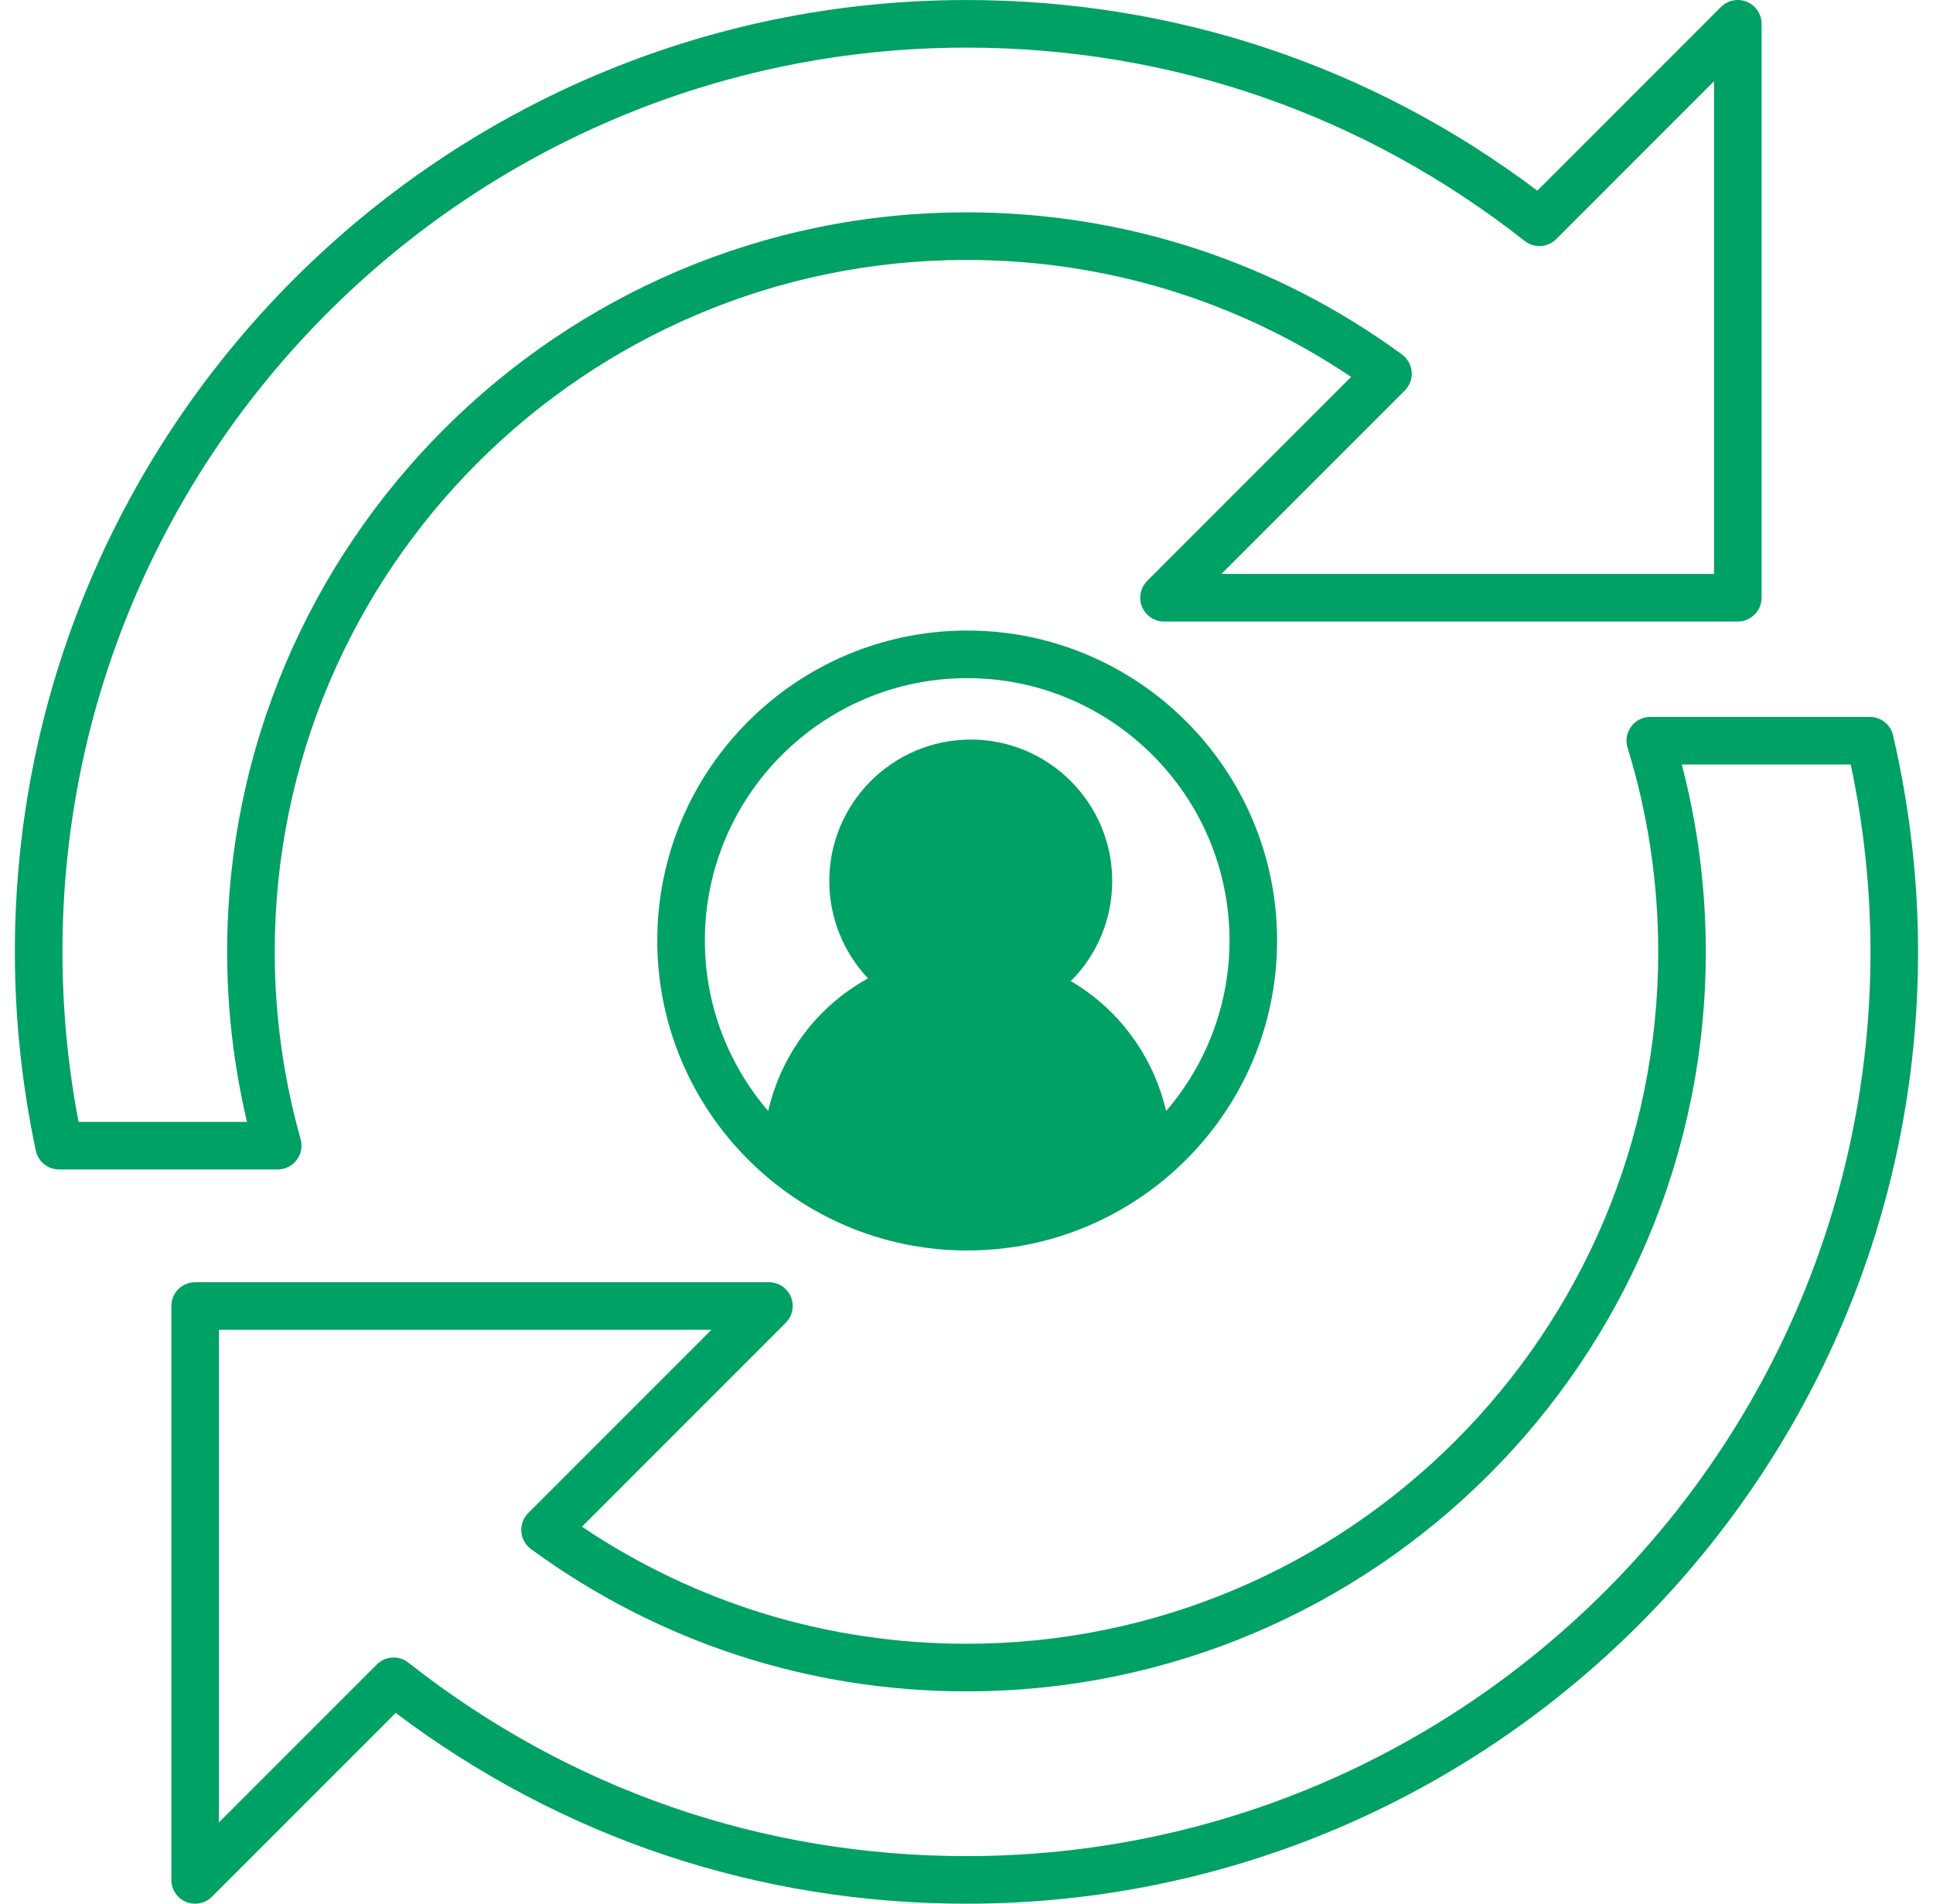
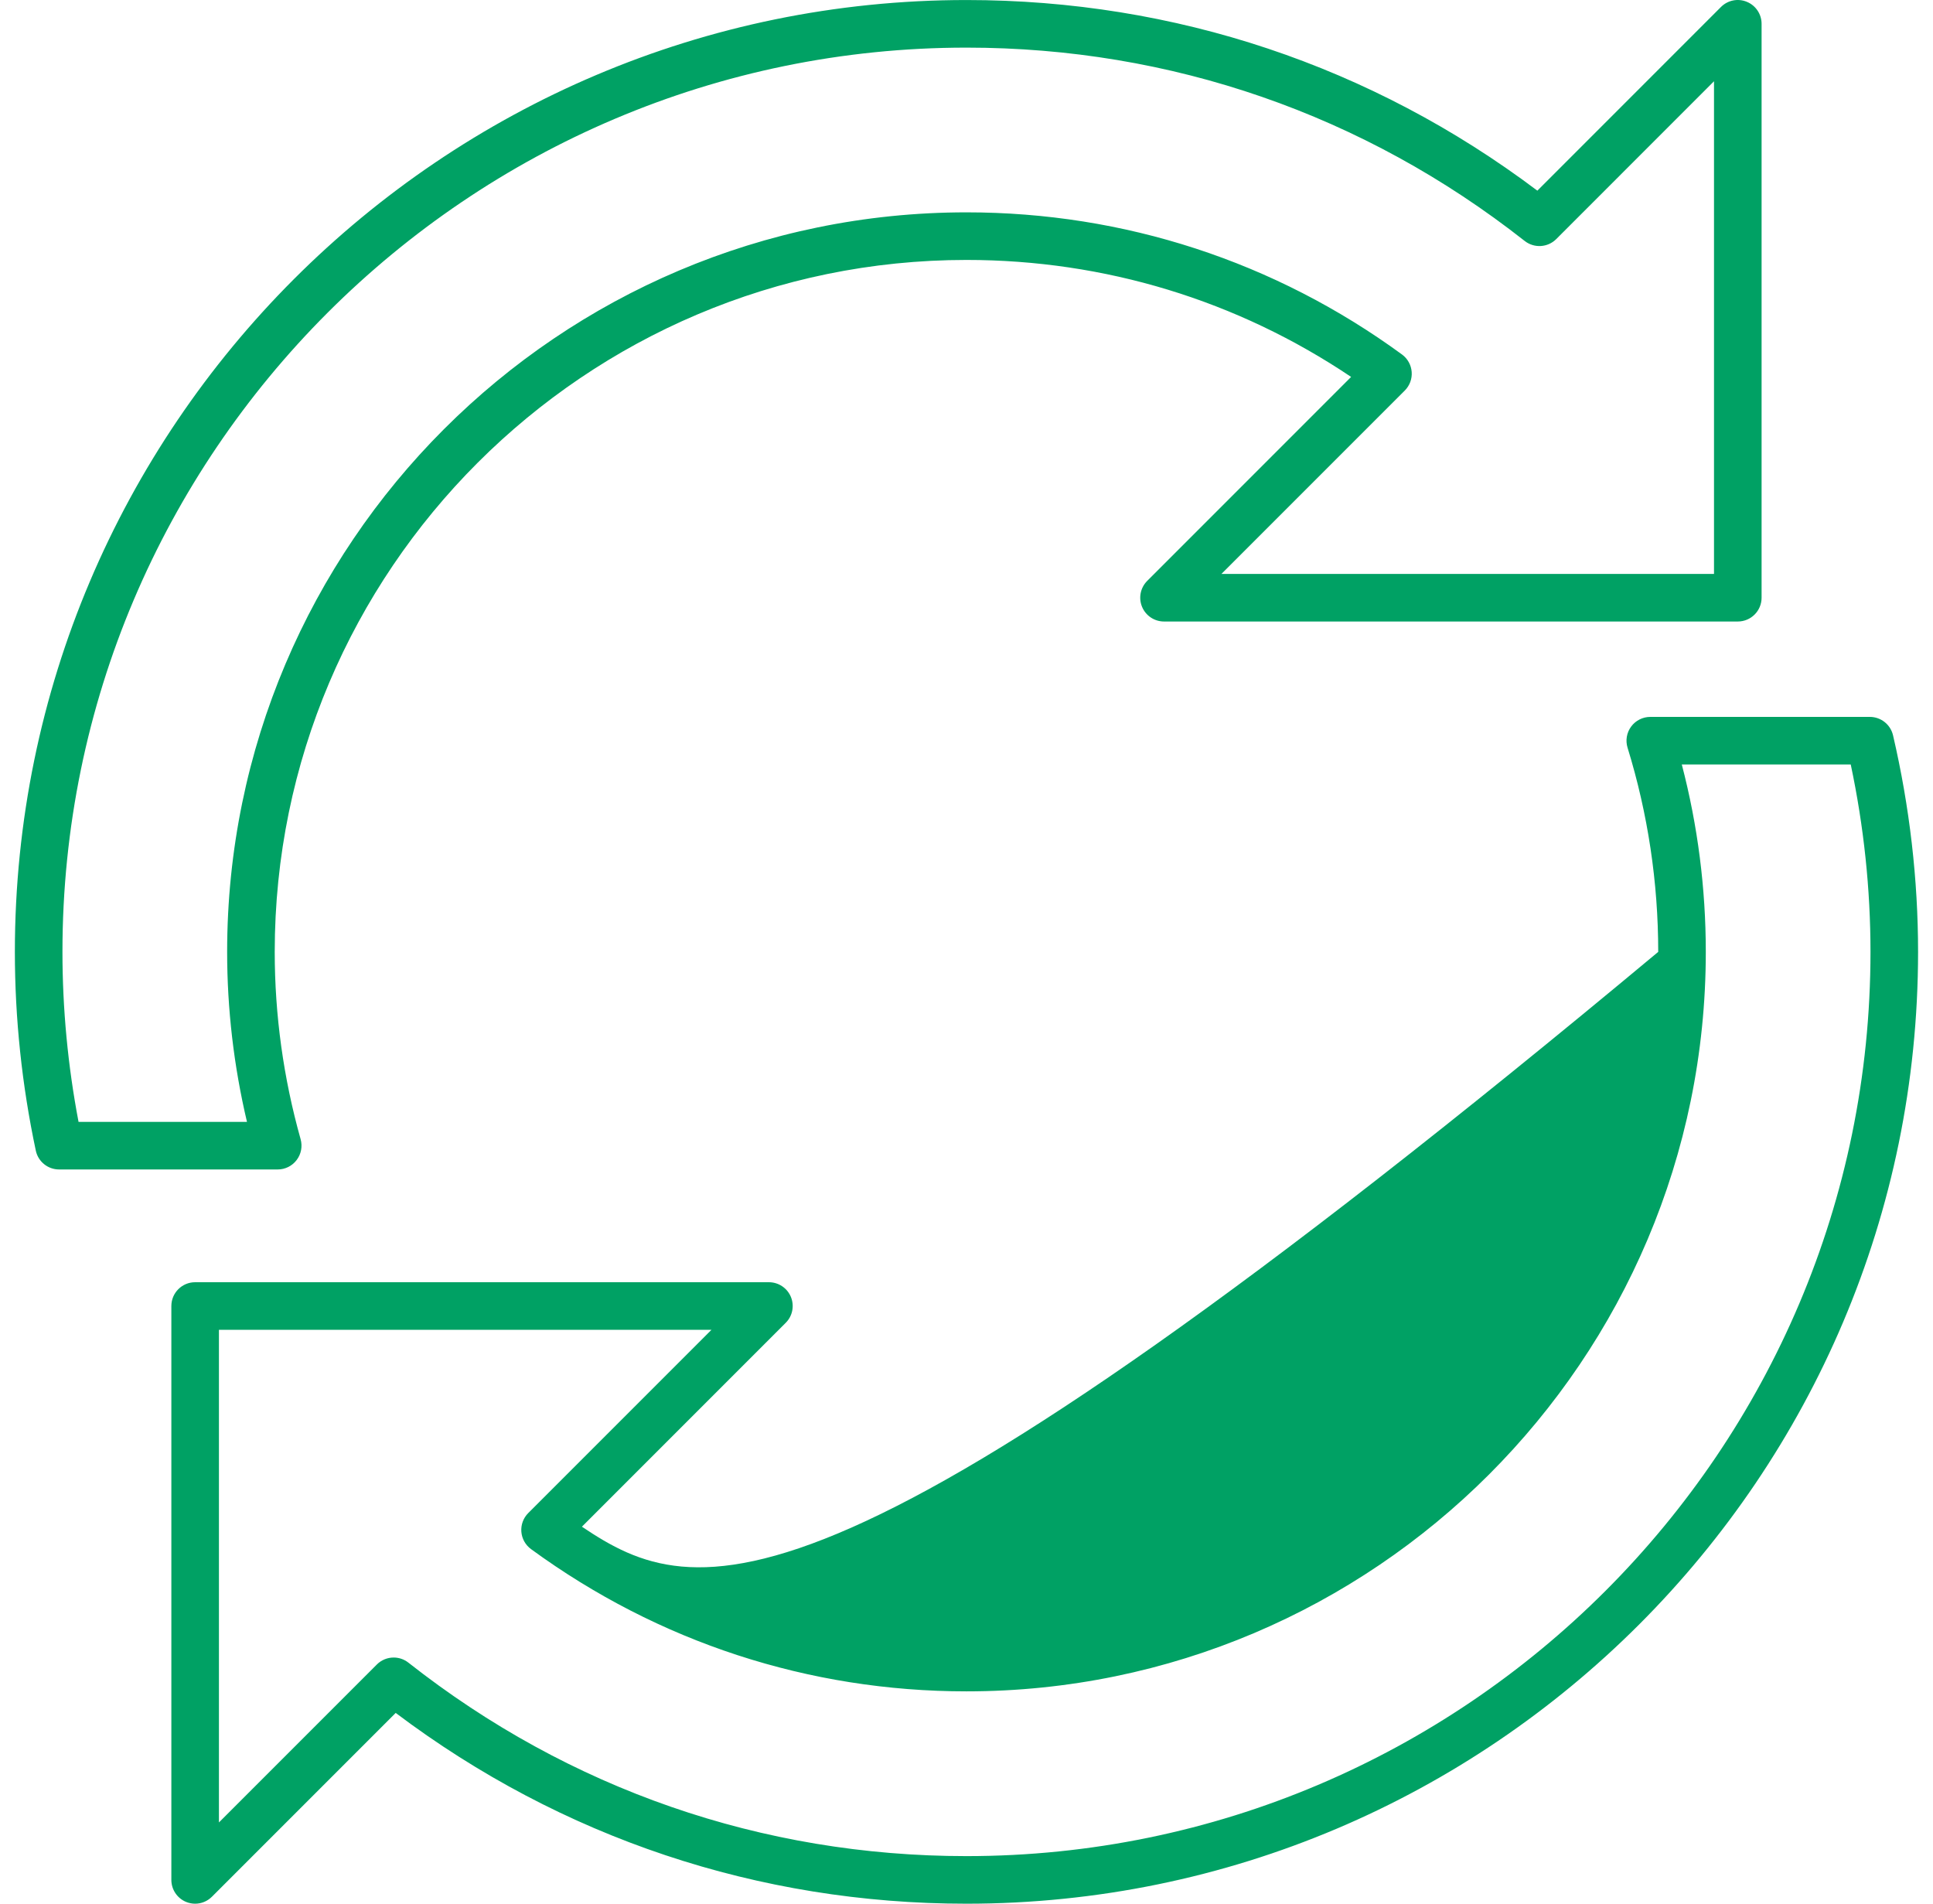
<svg xmlns="http://www.w3.org/2000/svg" width="65" height="64" viewBox="0 0 65 64" fill="none">
  <g clip-path="url(#clip0_3242_18694)">
-     <path d="M22.102 31.62C22.102 37.366 26.777 42.041 32.523 42.041C38.269 42.041 42.944 37.366 42.944 31.62C42.944 25.874 38.269 21.199 32.523 21.199C26.777 21.199 22.102 25.874 22.102 31.62ZM41.344 31.62C41.344 33.809 40.538 35.81 39.213 37.354C38.786 35.521 37.635 33.937 36.007 32.984C36.888 32.108 37.4 30.909 37.4 29.621C37.4 26.998 35.266 24.864 32.643 24.864C30.02 24.864 27.886 26.998 27.886 29.621C27.886 30.857 28.365 32.022 29.189 32.893C27.477 33.833 26.269 35.454 25.832 37.353C24.507 35.81 23.702 33.809 23.702 31.62C23.702 26.756 27.659 22.799 32.523 22.799C37.387 22.799 41.344 26.756 41.344 31.62Z" fill="#00A164" />
    <path d="M1.204 38.683C1.282 39.053 1.609 39.317 1.986 39.317H9.338C9.589 39.317 9.825 39.2 9.976 38.999C10.127 38.8 10.176 38.542 10.109 38.3C9.531 36.245 9.238 34.125 9.238 32.001C9.238 19.174 19.673 8.739 32.5 8.739C37.148 8.739 41.599 10.096 45.433 12.672L38.577 19.529C38.348 19.758 38.279 20.102 38.403 20.401C38.527 20.7 38.819 20.895 39.142 20.895H58.436C58.878 20.895 59.236 20.537 59.236 20.095V0.801C59.236 0.478 59.041 0.185 58.742 0.062C58.442 -0.064 58.098 0.006 57.87 0.235L51.696 6.41C46.12 2.214 39.499 0.001 32.5 0.001C14.855 0.001 0.5 14.357 0.5 32.001C0.5 34.237 0.737 36.485 1.204 38.683ZM32.5 1.601C39.374 1.601 45.864 3.849 51.27 8.101C51.589 8.352 52.045 8.324 52.331 8.038L57.636 2.732V19.295H41.073L47.238 13.13C47.403 12.965 47.488 12.735 47.47 12.503C47.452 12.27 47.333 12.056 47.145 11.918C42.867 8.792 37.803 7.139 32.5 7.139C18.791 7.139 7.638 18.292 7.638 32.001C7.638 33.923 7.862 35.841 8.305 37.717H2.641C2.282 35.831 2.1 33.911 2.1 32.001C2.1 15.239 15.738 1.601 32.5 1.601Z" fill="#00A164" />
-     <path d="M63.656 24.72C63.571 24.358 63.248 24.102 62.876 24.102H55.494C55.24 24.102 55.001 24.222 54.85 24.427C54.699 24.631 54.654 24.895 54.729 25.137C55.413 27.355 55.76 29.664 55.76 32.002C55.76 44.828 45.325 55.263 32.498 55.263C27.855 55.263 23.405 53.906 19.568 51.327L26.421 44.473C26.65 44.245 26.718 43.901 26.595 43.602C26.471 43.302 26.179 43.108 25.855 43.108H6.562C6.12 43.108 5.762 43.466 5.762 43.908V63.202C5.762 63.525 5.957 63.817 6.255 63.941C6.355 63.982 6.459 64.002 6.562 64.002C6.77 64.002 6.974 63.92 7.127 63.767L13.306 57.588C18.882 61.787 25.502 64.002 32.498 64.002C50.143 64.002 64.498 49.646 64.498 32.002C64.498 29.569 64.214 27.119 63.656 24.72ZM32.498 62.402C25.627 62.402 19.138 60.152 13.732 55.897C13.586 55.782 13.412 55.726 13.238 55.726C13.032 55.726 12.827 55.805 12.672 55.96L7.362 61.27V44.708H23.924L17.763 50.869C17.598 51.034 17.513 51.263 17.531 51.496C17.549 51.729 17.668 51.942 17.857 52.081C22.138 55.209 27.2 56.863 32.498 56.863C46.207 56.863 57.36 45.71 57.36 32.002C57.36 29.866 57.089 27.752 56.553 25.702H62.234C62.675 27.784 62.898 29.9 62.898 32.002C62.898 48.764 49.26 62.402 32.498 62.402Z" fill="#00A164" />
+     <path d="M63.656 24.72C63.571 24.358 63.248 24.102 62.876 24.102H55.494C55.24 24.102 55.001 24.222 54.85 24.427C54.699 24.631 54.654 24.895 54.729 25.137C55.413 27.355 55.76 29.664 55.76 32.002C27.855 55.263 23.405 53.906 19.568 51.327L26.421 44.473C26.65 44.245 26.718 43.901 26.595 43.602C26.471 43.302 26.179 43.108 25.855 43.108H6.562C6.12 43.108 5.762 43.466 5.762 43.908V63.202C5.762 63.525 5.957 63.817 6.255 63.941C6.355 63.982 6.459 64.002 6.562 64.002C6.77 64.002 6.974 63.92 7.127 63.767L13.306 57.588C18.882 61.787 25.502 64.002 32.498 64.002C50.143 64.002 64.498 49.646 64.498 32.002C64.498 29.569 64.214 27.119 63.656 24.72ZM32.498 62.402C25.627 62.402 19.138 60.152 13.732 55.897C13.586 55.782 13.412 55.726 13.238 55.726C13.032 55.726 12.827 55.805 12.672 55.96L7.362 61.27V44.708H23.924L17.763 50.869C17.598 51.034 17.513 51.263 17.531 51.496C17.549 51.729 17.668 51.942 17.857 52.081C22.138 55.209 27.2 56.863 32.498 56.863C46.207 56.863 57.36 45.71 57.36 32.002C57.36 29.866 57.089 27.752 56.553 25.702H62.234C62.675 27.784 62.898 29.9 62.898 32.002C62.898 48.764 49.26 62.402 32.498 62.402Z" fill="#00A164" />
  </g>
  <defs>
    <clipPath id="clip0_3242_18694">
      <rect width="64" height="64" fill="white" transform="translate(0.5)" />
    </clipPath>
  </defs>
</svg>